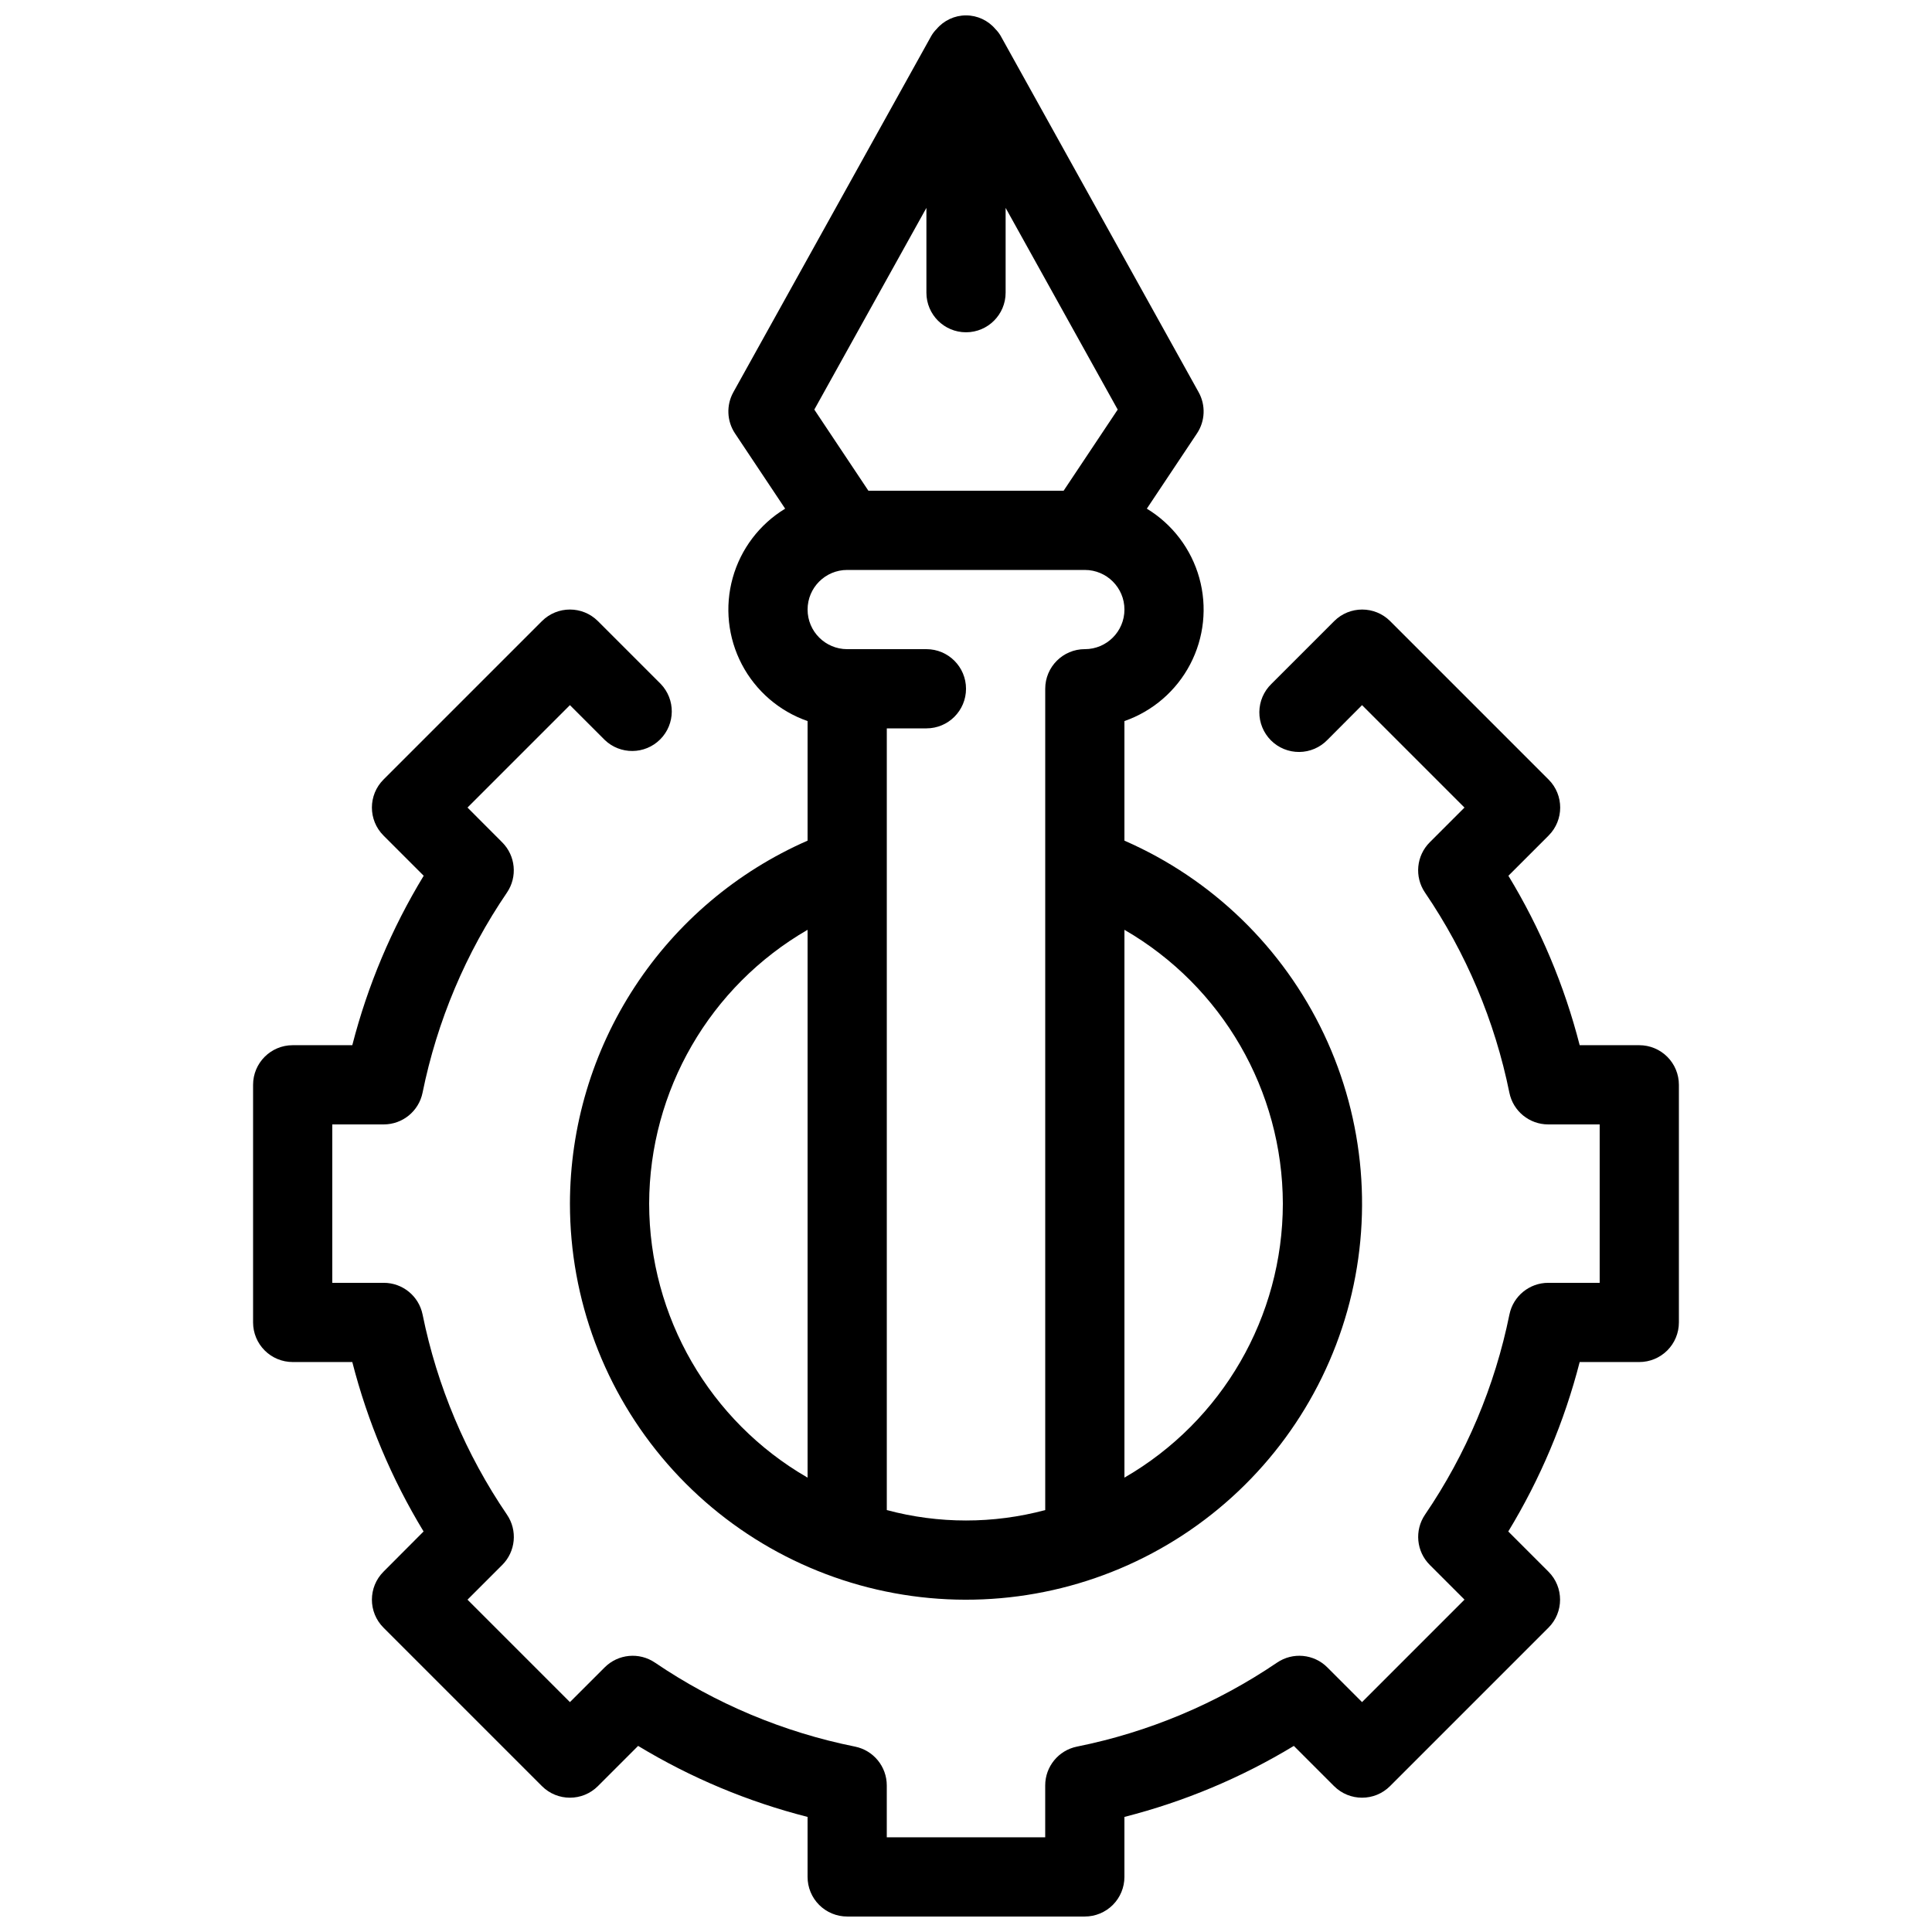
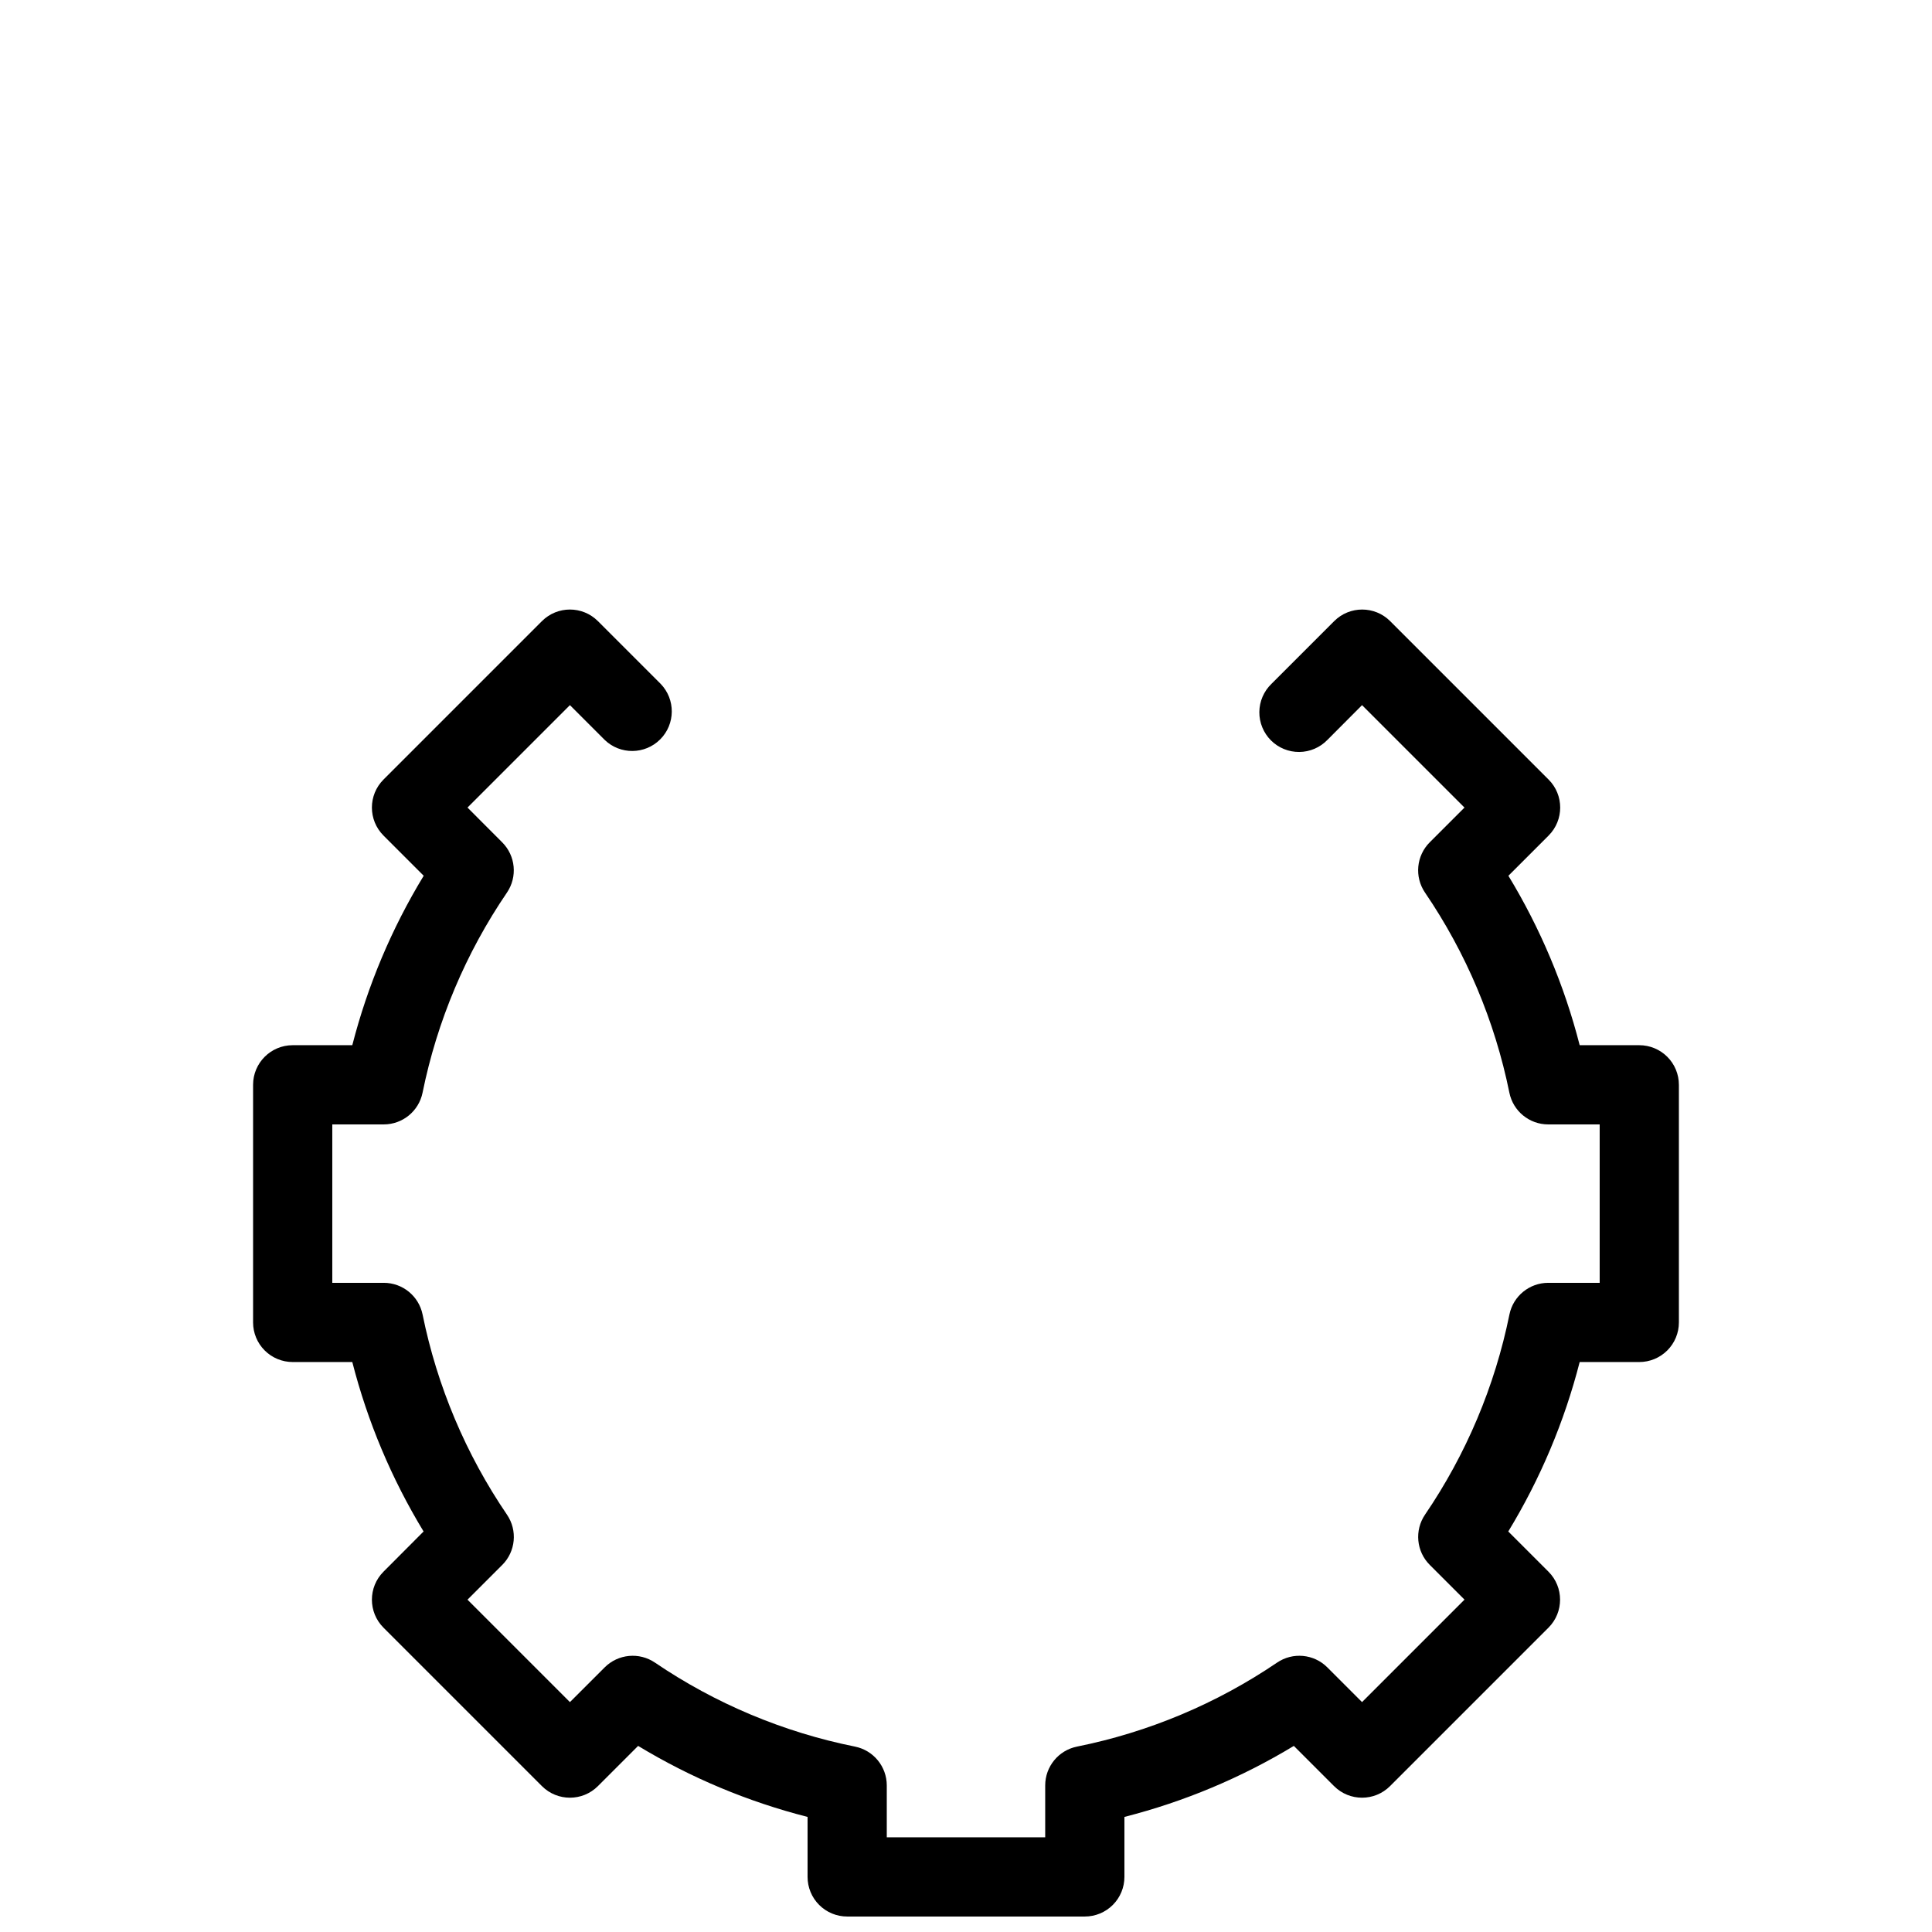
<svg xmlns="http://www.w3.org/2000/svg" width="800px" height="800px" version="1.1" viewBox="144 144 512 512">
  <defs>
    <clipPath id="b">
      <path d="m211 305h378v346.9h-378z" />
    </clipPath>
    <clipPath id="a">
-       <path d="m295 148.09h210v419.91h-210z" />
-     </clipPath>
+       </clipPath>
  </defs>
  <g>
    <g clip-path="url(#b)">
      <path d="m578.43 420.99h-15.797c-4.051-15.816-10.418-30.949-18.891-44.902l10.652-10.652v-0.004c4.098-4.098 4.098-10.742 0-14.84l-41.984-41.984c-4.098-4.098-10.742-4.098-14.84 0l-16.625 16.625c-2.027 1.957-3.18 4.644-3.207 7.461-0.023 2.812 1.086 5.519 3.074 7.512 1.992 1.992 4.699 3.098 7.516 3.074 2.812-0.023 5.5-1.18 7.457-3.203l9.172-9.207 27.145 27.145-9.203 9.203c-3.562 3.562-4.094 9.152-1.262 13.32 10.91 16.02 18.516 34.051 22.367 53.047 0.996 4.883 5.293 8.395 10.277 8.398h13.652v41.984l-13.645-0.004c-4.984 0.008-9.277 3.516-10.273 8.398-3.856 18.992-11.461 37.02-22.367 53.035-2.832 4.168-2.305 9.758 1.258 13.32l9.203 9.203-27.152 27.156-9.203-9.203v-0.004c-3.562-3.559-9.152-4.09-13.32-1.258-16.023 10.875-34.059 18.445-53.047 22.262-4.883 0.996-8.391 5.293-8.395 10.277v13.758h-41.984v-13.758c-0.004-4.984-3.516-9.281-8.398-10.277-18.984-3.816-37.016-11.387-53.035-22.262-4.168-2.832-9.758-2.301-13.32 1.258l-9.215 9.207-27.145-27.145 9.203-9.203h0.004c3.562-3.562 4.09-9.152 1.258-13.32-10.91-16.02-18.512-34.051-22.367-53.047-0.996-4.887-5.297-8.398-10.285-8.398h-13.645v-41.98h13.645c4.984-0.004 9.277-3.516 10.277-8.398 3.852-18.992 11.457-37.02 22.363-53.035 2.832-4.168 2.305-9.758-1.258-13.32l-9.195-9.215 27.145-27.145 9.203 9.203v0.004c4.121 3.977 10.664 3.918 14.715-0.129 4.047-4.051 4.106-10.594 0.129-14.715l-16.625-16.625h-0.004c-4.098-4.098-10.742-4.098-14.84 0l-41.984 41.984c-4.098 4.098-4.098 10.742 0 14.84l10.652 10.652v0.004c-8.484 13.953-14.859 29.082-18.922 44.902h-15.797c-5.797 0-10.496 4.699-10.496 10.496v62.977-0.004c0 2.785 1.105 5.457 3.074 7.422 1.969 1.969 4.637 3.074 7.422 3.074h15.797c4.051 15.816 10.418 30.949 18.891 44.902l-10.621 10.656c-4.098 4.098-4.098 10.742 0 14.84l41.984 41.984c4.098 4.098 10.742 4.098 14.84 0l10.652-10.652h0.004c13.957 8.453 29.086 14.793 44.902 18.816v15.902c0 2.785 1.105 5.453 3.074 7.422s4.637 3.074 7.422 3.074h62.977c2.781 0 5.453-1.105 7.422-3.074 1.965-1.969 3.074-4.637 3.074-7.422v-15.902c15.812-4.023 30.941-10.363 44.898-18.816l10.652 10.652h0.004c4.098 4.098 10.742 4.098 14.84 0l41.984-41.984c4.098-4.098 4.098-10.742 0-14.84l-10.652-10.652v-0.004c8.484-13.953 14.859-29.082 18.922-44.902h15.797c2.785 0 5.453-1.105 7.422-3.074 1.969-1.965 3.074-4.637 3.074-7.422v-62.973c0-2.785-1.105-5.457-3.074-7.422-1.969-1.969-4.637-3.074-7.422-3.074z" />
    </g>
    <g clip-path="url(#a)">
-       <path d="m295.04 462.98c0 25.348 9.172 49.844 25.828 68.957 16.656 19.113 39.664 31.551 64.777 35.016 25.113 3.469 50.633-2.269 71.844-16.156 21.207-13.887 36.676-34.977 43.547-59.379 6.867-24.406 4.672-50.469-6.184-73.379-10.855-22.91-29.633-41.117-52.867-51.258v-31.688c7.508-2.617 13.738-7.996 17.426-15.043s4.551-15.234 2.418-22.895c-2.137-7.664-7.106-14.223-13.906-18.352l13.289-19.941c2.18-3.269 2.348-7.484 0.441-10.918l-52.48-94.465c-0.379-0.648-0.84-1.242-1.375-1.773-1.938-2.301-4.789-3.629-7.797-3.629s-5.863 1.328-7.801 3.629c-0.535 0.531-0.996 1.125-1.375 1.773l-52.48 94.465c-1.906 3.434-1.734 7.648 0.441 10.918l13.289 19.941c-6.797 4.129-11.77 10.688-13.902 18.352-2.137 7.66-1.27 15.848 2.414 22.895 3.688 7.047 9.918 12.426 17.43 15.043v31.688c-18.703 8.191-34.617 21.648-45.797 38.73-11.184 17.082-17.152 37.051-17.18 57.469zm20.992 0c0.07-29.941 16.062-57.586 41.984-72.57v145.18c-25.949-14.98-41.945-42.652-41.984-72.609zm167.94 0h-0.004c-0.035 29.957-16.035 57.629-41.98 72.609v-145.18c25.918 14.984 41.91 42.629 41.98 72.57zm-52.48-146.95c-5.797 0-10.496 4.699-10.496 10.496v217.66c-13.754 3.68-28.234 3.68-41.984 0v-207.16h10.496c5.797 0 10.496-4.699 10.496-10.496s-4.699-10.496-10.496-10.496h-20.992c-5.797 0-10.496-4.699-10.496-10.496s4.699-10.496 10.496-10.496h62.977c5.797 0 10.496 4.699 10.496 10.496s-4.699 10.496-10.496 10.496zm-41.984-116.94v22.473c0 5.797 4.699 10.496 10.496 10.496s10.496-4.699 10.496-10.496v-22.473l29.703 53.457-14.328 21.496h-51.746l-14.328-21.496z" />
-     </g>
+       </g>
  </g>
</svg>